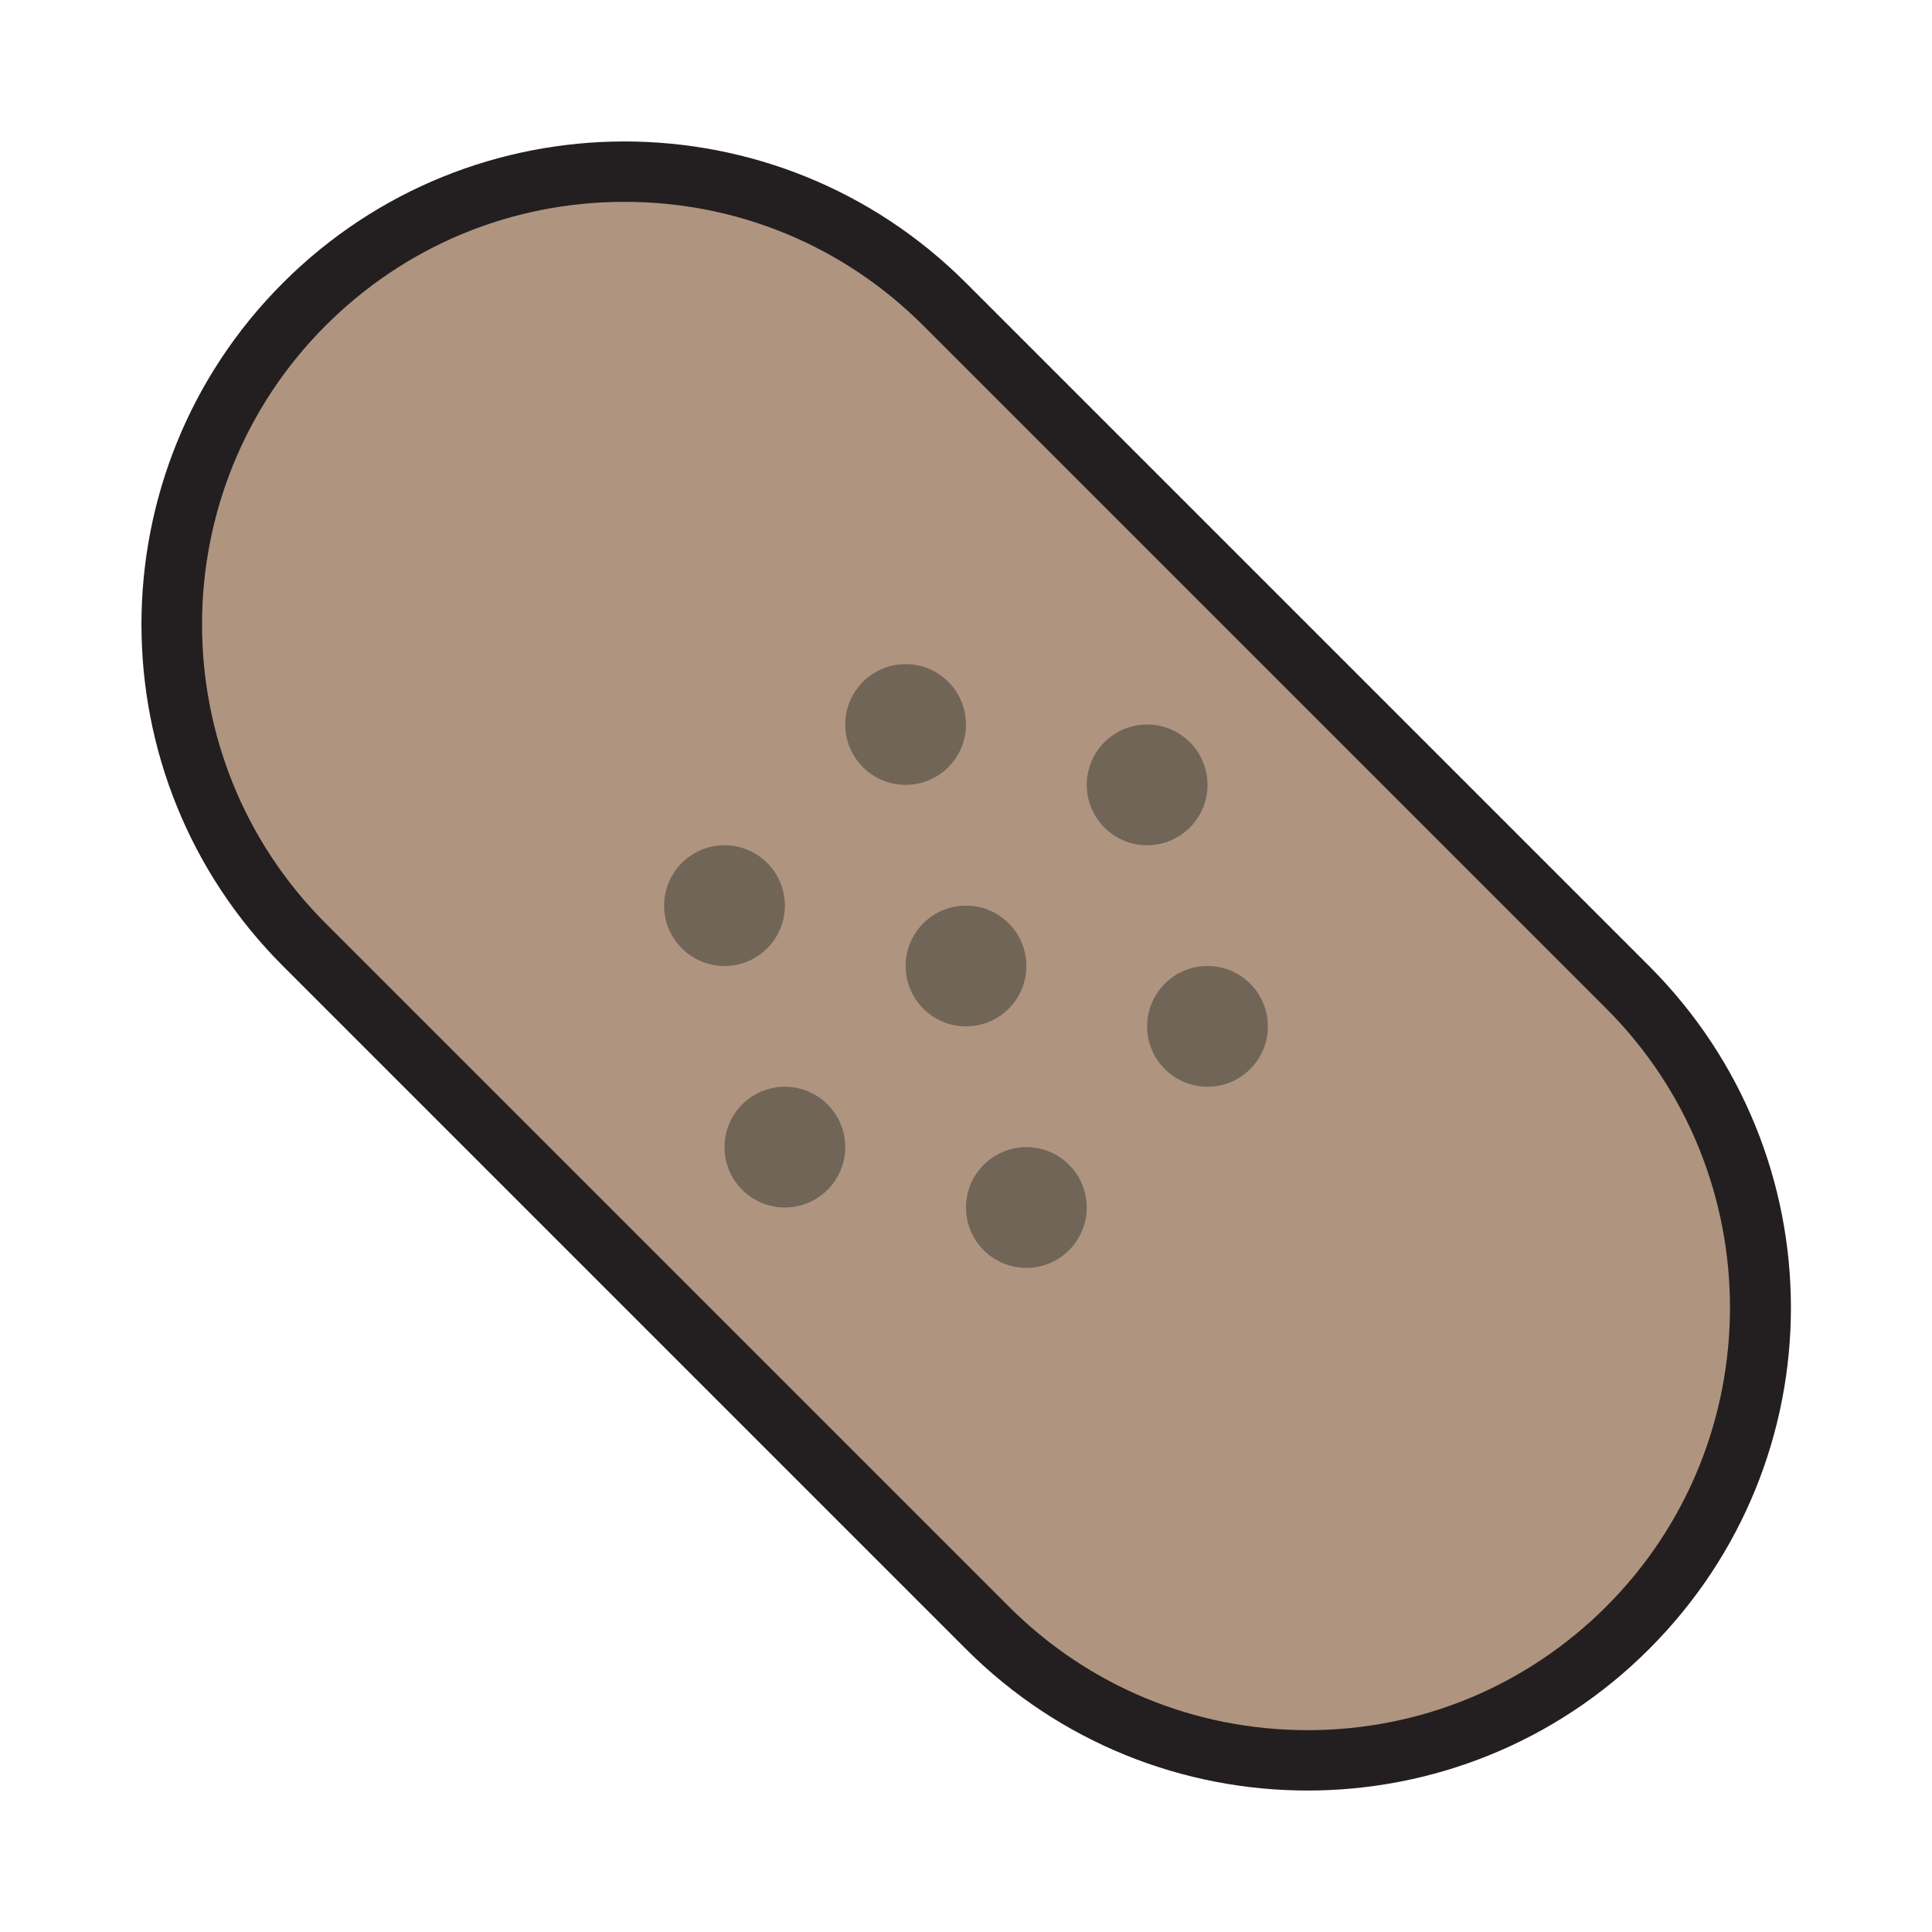
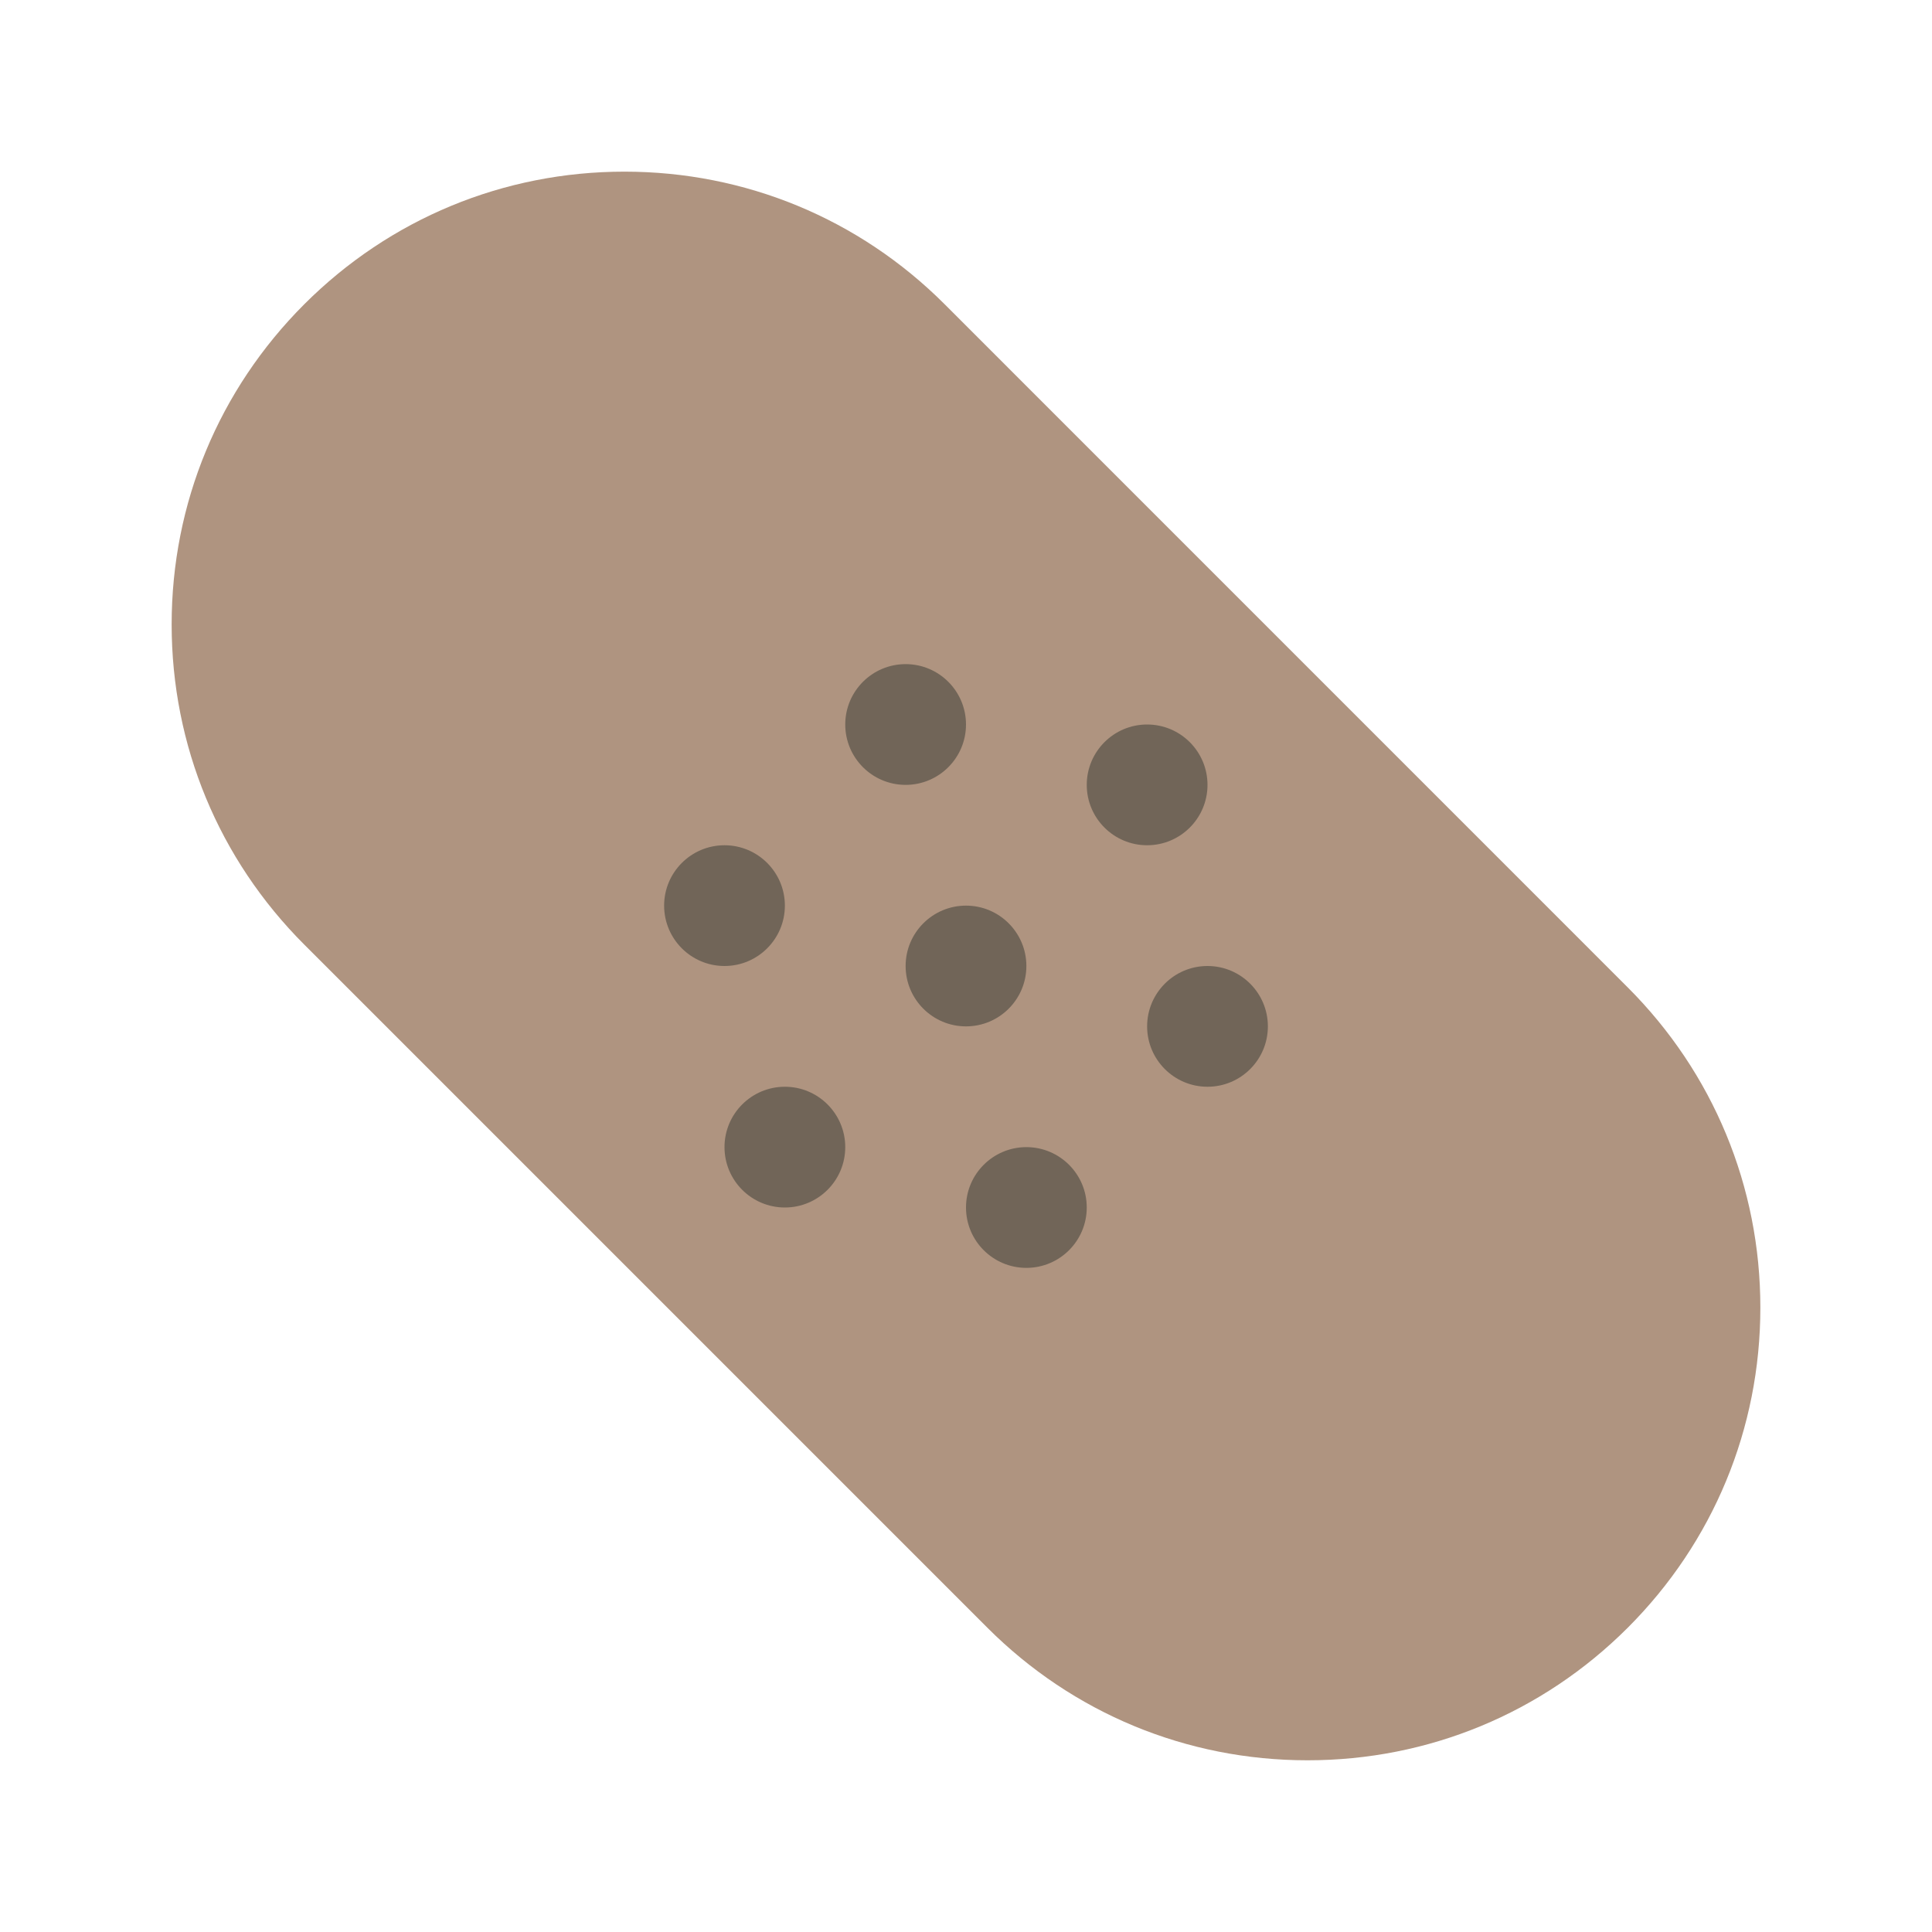
<svg xmlns="http://www.w3.org/2000/svg" version="1.1" id="Uploaded to svgrepo.com" width="800px" height="800px" viewBox="0 0 32 32" xml:space="preserve">
  <style type="text/css">
	.avocado_een{fill:#231F20;}
	.avocado_drie{fill:#716558;}
	.avocado_vier{fill:#AF9480;}
	.st0{fill:#E0A838;}
	.st1{fill:#EAD13F;}
	.st2{fill:#788287;}
	.st3{fill:#FFFAEE;}
	.st4{fill:#DBD2C1;}
	.st5{fill:#3D3935;}
	.st6{fill:#6F9B45;}
	.st7{fill:#CC4121;}
	.st8{fill:#E598A3;}
	.st9{fill:#D36781;}
	.st10{fill:#8D3E93;}
	.st11{fill:#BF63C1;}
	.st12{fill:#A3AEB5;}
	.st13{fill:#0E608E;}
	.st14{fill:#248EBC;}
	.st15{fill:#D1712A;}
	.st16{fill:#C3CC6A;}
</style>
  <g>
    <path class="avocado_vier" d="M21.657,29.156c-2.003,0-3.887-0.78-5.303-2.196L5.04,15.646   c-1.417-1.417-2.197-3.3-2.197-5.304c0-2.003,0.78-3.886,2.197-5.303c1.417-1.416,3.3-2.196,5.303-2.196s3.887,0.78,5.303,2.196   L26.96,16.354c1.417,1.417,2.197,3.3,2.197,5.304c0,2.003-0.78,3.886-2.197,5.303C25.543,28.376,23.66,29.156,21.657,29.156z" />
    <path class="avocado_drie" d="M16,12c0,0.552-0.448,1-1,1c-0.552,0-1-0.448-1-1s0.448-1,1-1C15.552,11,16,11.448,16,12z    M12,14c-0.552,0-1,0.448-1,1s0.448,1,1,1c0.552,0,1-0.448,1-1S12.552,14,12,14z M20,16c-0.552,0-1,0.448-1,1s0.448,1,1,1   c0.552,0,1-0.448,1-1S20.552,16,20,16z M17,19c-0.552,0-1,0.448-1,1s0.448,1,1,1c0.552,0,1-0.448,1-1S17.552,19,17,19z M19,12   c-0.552,0-1,0.448-1,1s0.448,1,1,1c0.552,0,1-0.448,1-1S19.552,12,19,12z M13,18c-0.552,0-1,0.448-1,1s0.448,1,1,1   c0.552,0,1-0.448,1-1S13.552,18,13,18z M16,15c-0.552,0-1,0.448-1,1c0,0.552,0.448,1,1,1s1-0.448,1-1C17,15.448,16.552,15,16,15z" />
-     <path class="avocado_een" d="M16,4.686c-1.562-1.562-3.609-2.343-5.657-2.343c-2.047,0-4.095,0.781-5.657,2.343   c-3.124,3.124-3.124,8.19,0,11.314L16,27.314c1.562,1.562,3.609,2.343,5.657,2.343s4.094-0.78,5.657-2.343   c3.141-3.141,3.124-8.19,0-11.314L16,4.686z M26.607,26.607c-1.322,1.322-3.08,2.05-4.95,2.05s-3.628-0.728-4.95-2.05L5.393,15.293   c-2.729-2.729-2.729-7.17,0-9.9c1.322-1.322,3.08-2.05,4.95-2.05c1.87,0,3.628,0.728,4.95,2.05l11.314,11.314   C29.336,19.436,29.336,23.877,26.607,26.607z" />
  </g>
</svg>